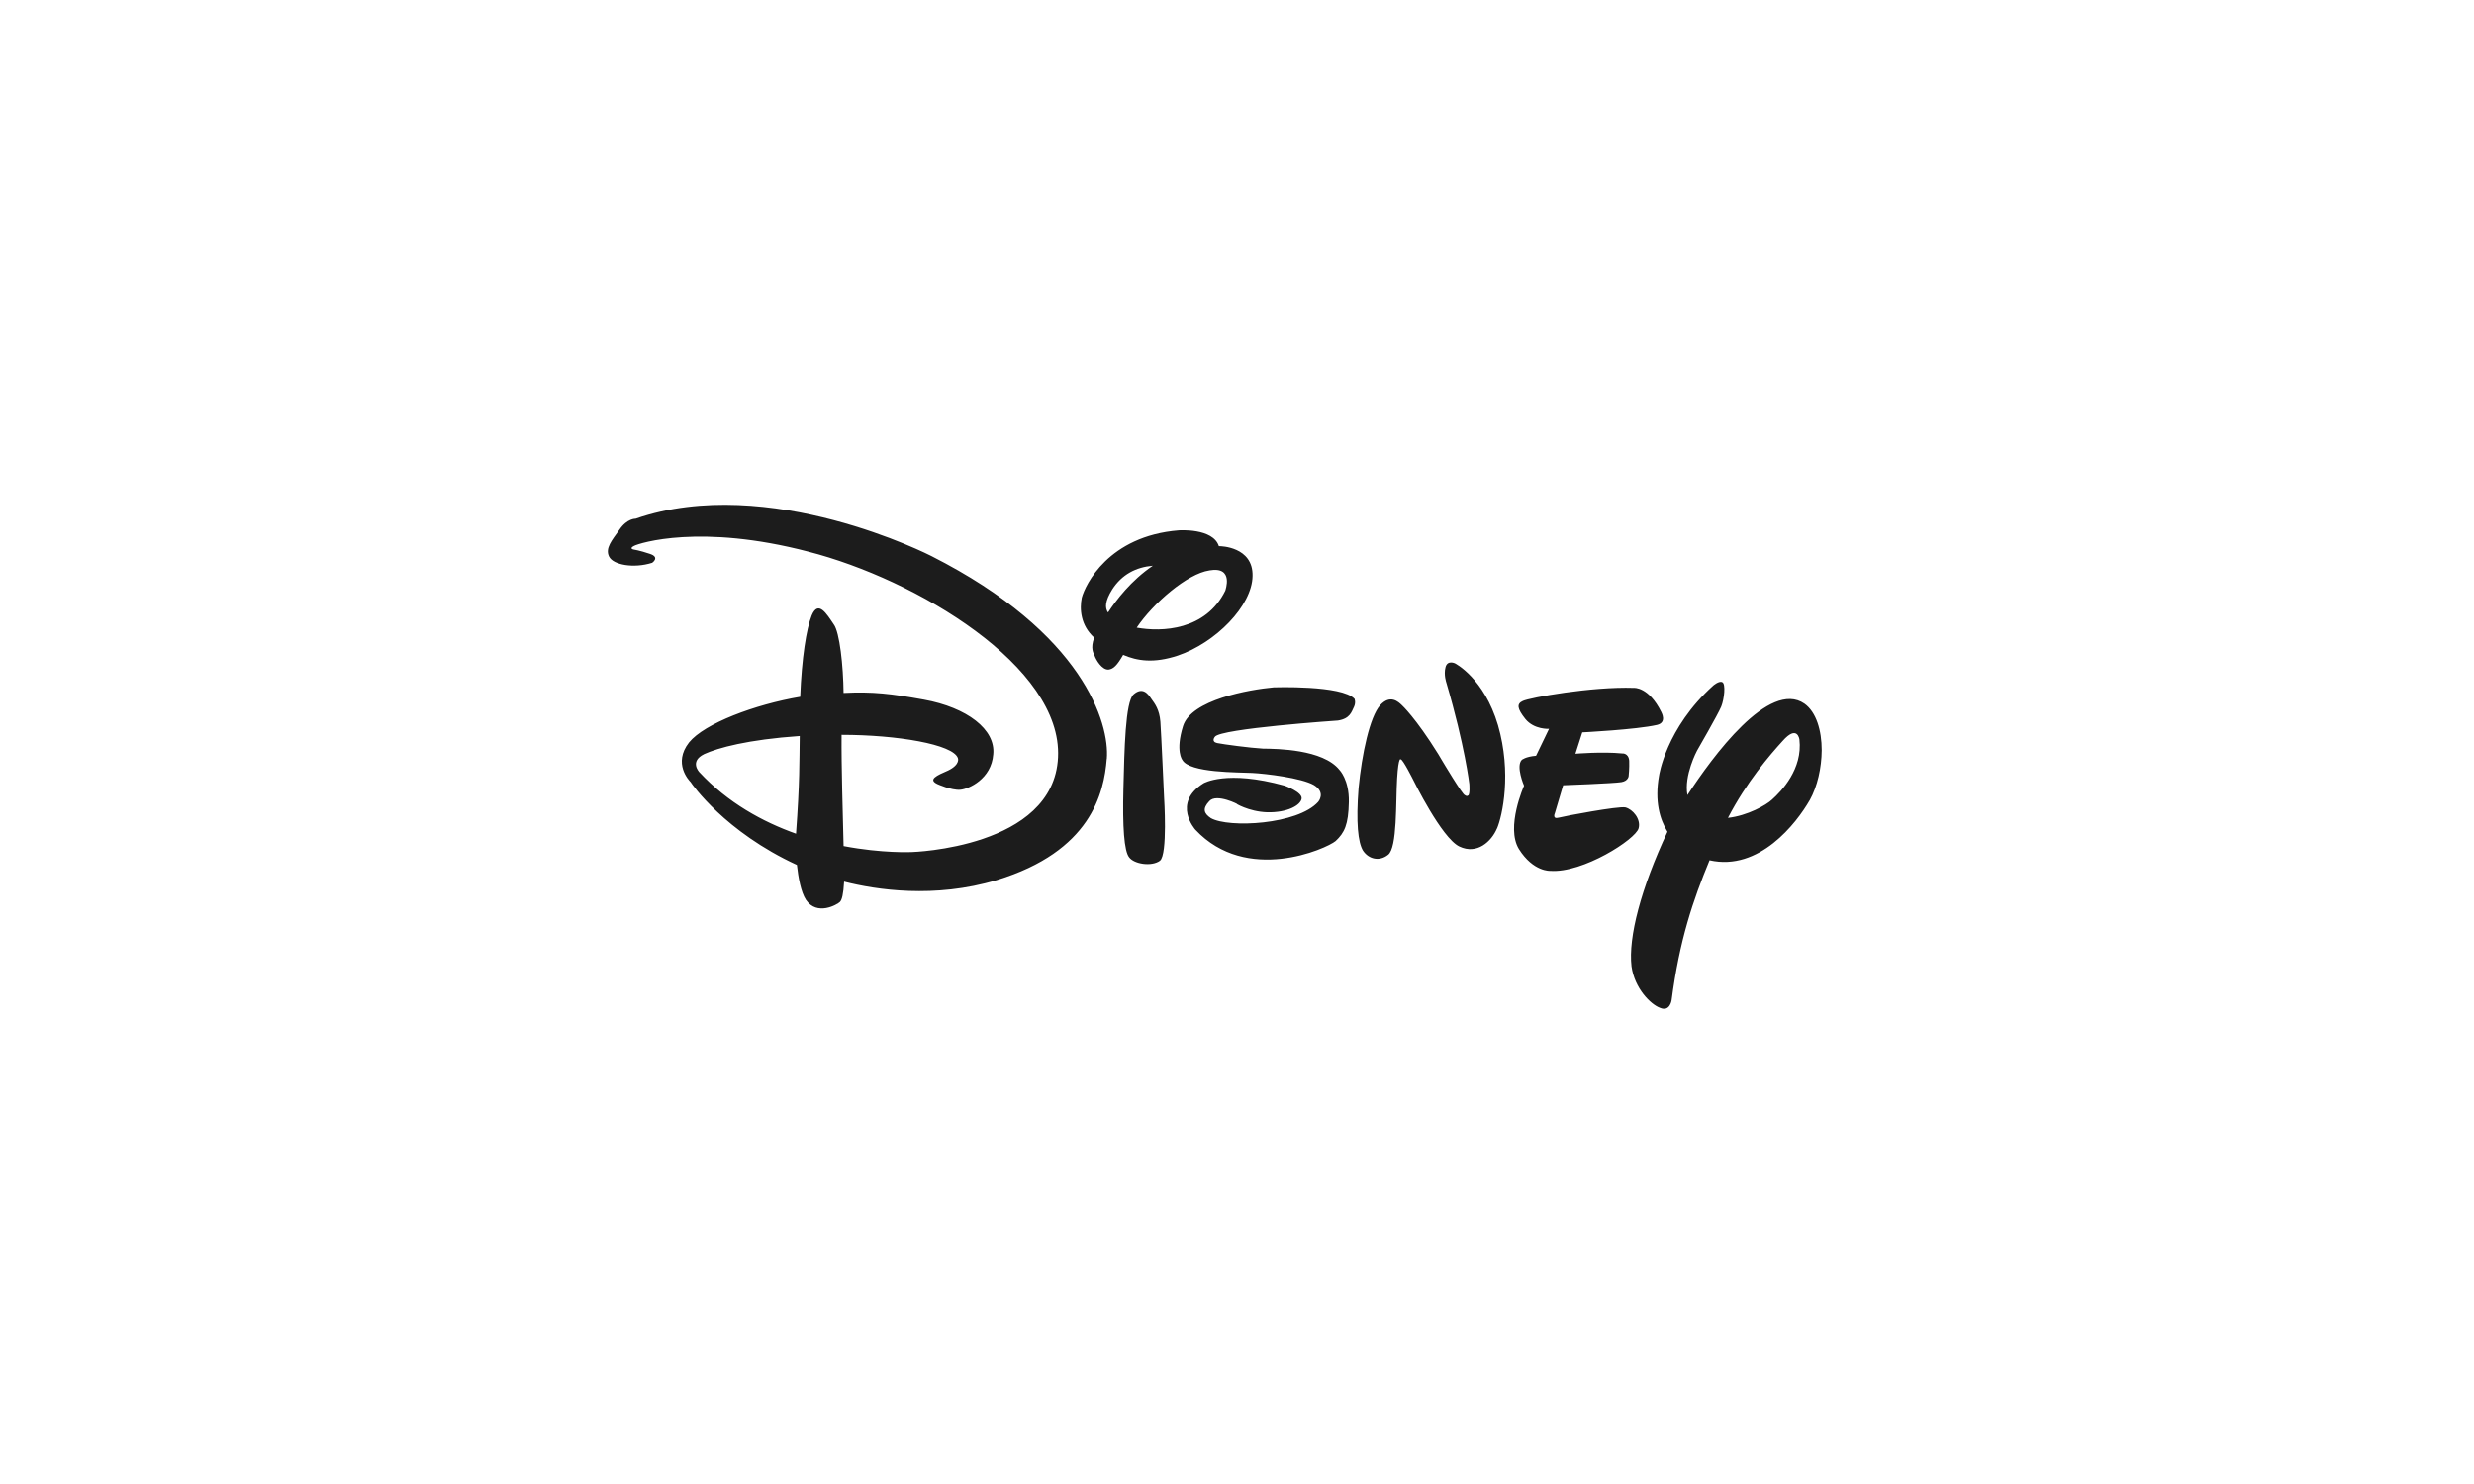
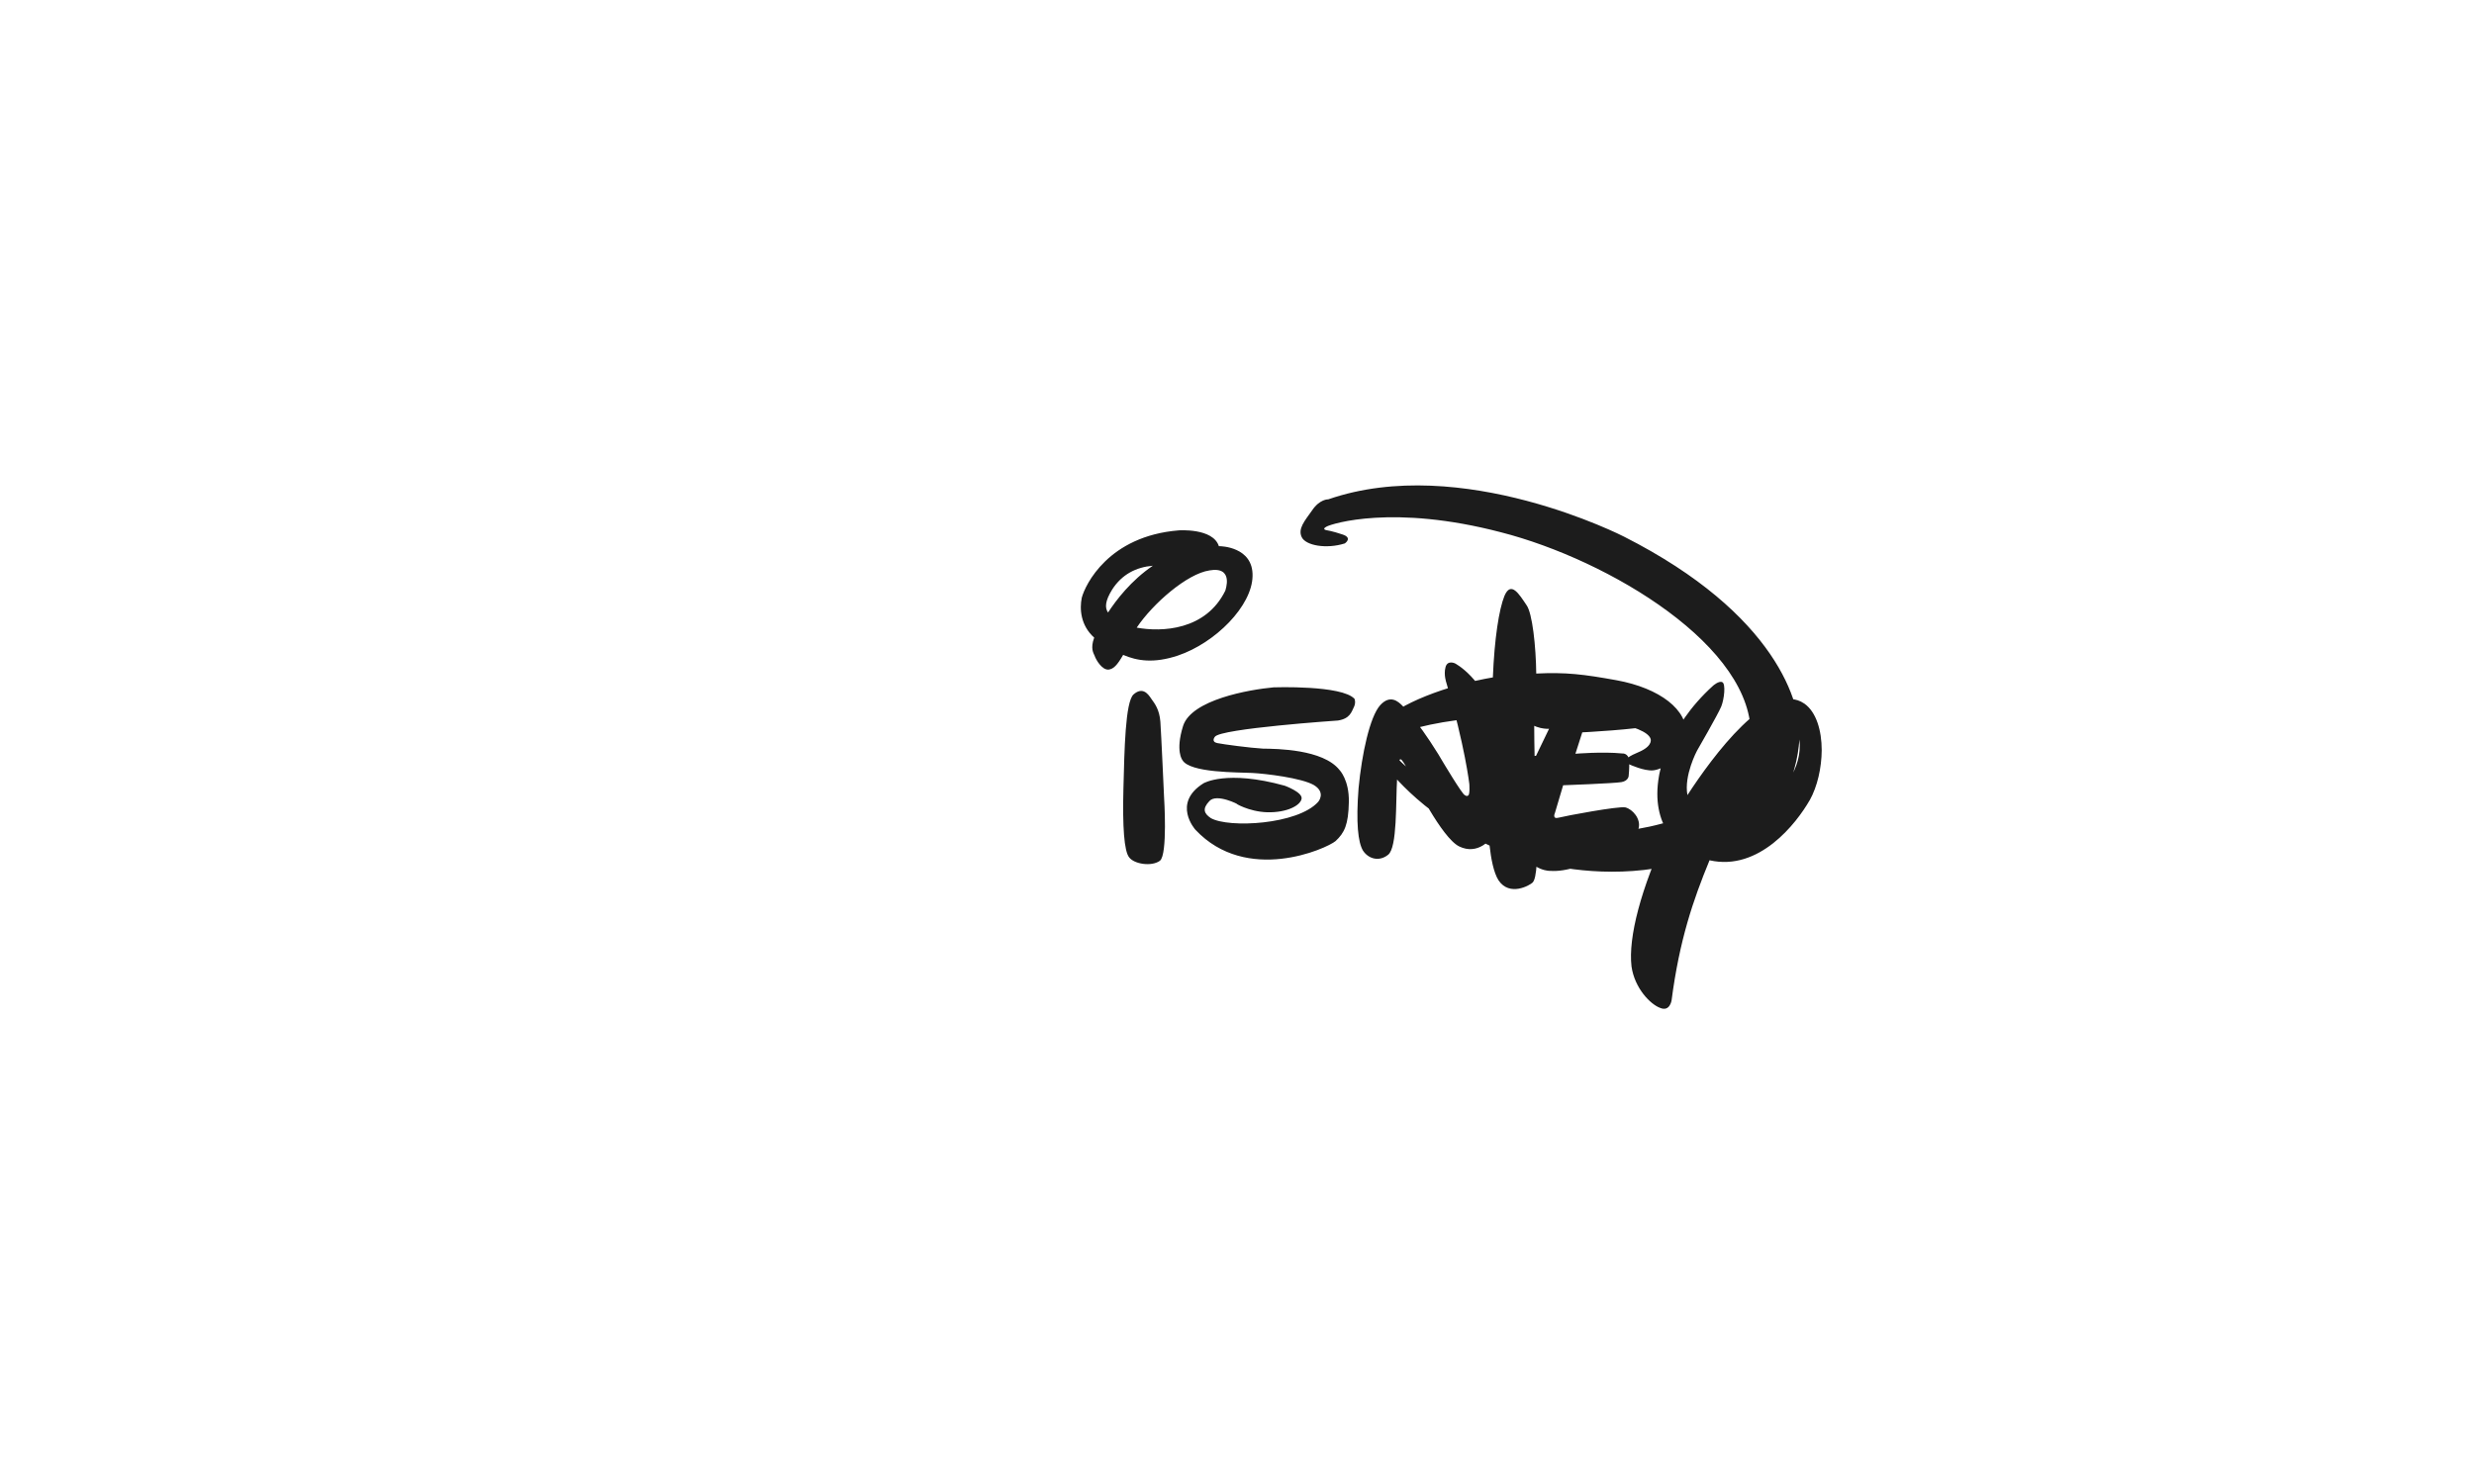
<svg xmlns="http://www.w3.org/2000/svg" id="Layer_1" data-name="Layer 1" viewBox="0 0 1000 600">
  <defs>
    <style>
      .cls-1 {
        fill: #1c1c1c;
        stroke-width: 0px;
      }
    </style>
  </defs>
  <g id="Disney-Plus">
-     <path class="cls-1" d="m669.72,293.1c-8.3,1.9-30.16,3-30.16,3l-2.77,8.65s10.9-.92,18.86-.12c0,0,2.6-.29,2.88,2.94.12,3-.23,6.23-.23,6.23,0,0-.17,1.96-2.94,2.42-3,.52-23.53,1.27-23.53,1.27l-3.34,11.25s-1.21,2.6,1.56,1.85c2.6-.69,24.11-4.73,26.93-4.15,3,.75,6.34,4.73,5.36,8.42-1.15,4.5-22.61,18.22-35.7,17.24,0,0-6.86.46-12.69-8.82-5.42-8.82,2.08-25.6,2.08-25.6,0,0-3.4-7.84-.92-10.44,0,0,1.5-1.33,5.77-1.67l5.25-10.9s-6,.4-9.57-3.98c-3.34-4.21-3.58-6.11-1.04-7.27,2.71-1.33,27.68-5.88,44.87-5.31,0,0,6-.58,11.13,9.8-.06,0,2.48,4.21-1.79,5.19Zm-64.65,41.87c-2.19,5.19-8.02,10.73-15.22,7.27-7.15-3.46-18.51-26.7-18.51-26.7,0,0-4.33-8.65-5.13-8.48,0,0-.92-1.67-1.5,7.79-.58,9.46.12,27.85-3.63,30.74-3.58,2.88-7.9,1.73-10.15-1.67-2.02-3.34-2.88-11.3-1.79-25.26,1.33-13.96,4.56-28.83,8.71-33.51,4.15-4.61,7.5-1.27,8.77-.06,0,0,5.54,5.02,14.71,19.78l1.61,2.71s8.3,13.96,9.17,13.9c0,0,.69.63,1.27.17.87-.23.52-4.73.52-4.73,0,0-1.73-15.17-9.28-40.89,0,0-1.15-3.23-.35-6.23.75-3.06,3.81-1.61,3.81-1.61,0,0,11.76,5.88,17.42,25.03,5.59,19.32,1.79,36.56-.4,41.75Zm-57.78-49.19c-.98,1.96-1.56,4.79-6.52,5.54,0,0-47.46,3.23-49.71,6.57,0,0-1.67,1.96.92,2.54,2.6.52,13.32,1.96,18.51,2.25,5.54.06,24.22.23,30.91,8.59,0,0,3.98,3.98,3.81,12.98-.17,9.23-1.79,12.46-5.36,15.8-3.75,3.11-35.93,17.53-56.69-4.61,0,0-9.57-10.67,3.29-18.74,0,0,9.28-5.59,32.87.98,0,0,7.15,2.6,6.8,5.19-.4,2.77-5.88,5.71-13.84,5.54-7.73-.23-13.38-3.92-12.28-3.34,1.04.4-8.3-4.5-11.19-1.15-2.88,3.06-2.19,4.96.63,6.86,7.21,4.09,35.06,2.65,43.37-6.57,0,0,3.29-3.75-1.73-6.8-5.02-2.88-19.38-4.61-24.97-4.9-5.36-.29-25.32.06-28.2-5.25,0,0-2.88-3.58.29-13.73,3.34-10.61,26.59-14.71,36.62-15.63,0,0,27.62-.98,32.7,4.67-.06,0,.63,1.33-.23,3.23Zm-78.43,62.22c-3.34,2.48-10.44,1.38-12.46-1.38-2.02-2.48-2.71-12.34-2.31-27.8.4-15.63.75-35,4.09-38.06,3.58-3.11,5.77-.4,7.15,1.73,1.5,2.08,3.29,4.38,3.69,9.28.35,4.9,1.5,30.62,1.5,30.62,0,0,1.5,23.18-1.67,25.6Zm7.21-82.93c-9.75,3.23-16.44,2.13-22.09-.29-2.48,4.33-3.92,5.65-5.82,5.94-2.77.29-5.25-4.15-5.71-5.59-.46-1.1-1.79-2.94-.17-7.32-5.54-4.96-5.94-11.65-5.02-16.15,1.38-5.19,10.73-24.91,39.16-27.22,0,0,13.9-1.04,16.26,6.4h.4s13.49.06,13.21,12.05c-.17,12.05-14.99,27.05-30.22,32.18Zm-26.53-26.7c-2.88,4.61-3,7.38-1.67,9.28,3.29-5.02,9.28-12.92,18.11-18.92-6.8.58-12.51,3.52-16.44,9.63Zm39.27-7.73c-8.94,1.33-22.78,13.32-29.35,23.12,10.09,1.85,27.91,1.15,35.81-14.94-.06,0,3.75-9.98-6.46-8.19Zm242.67,92.9c-5.36,9.34-20.41,28.83-40.48,24.28-6.63,16.09-12.17,32.29-15.34,56.63,0,0-.69,4.73-4.61,3.06-3.86-1.38-10.32-7.84-11.59-16.78-1.38-11.76,3.86-31.66,14.53-54.44-3.11-5.07-5.25-12.34-3.4-22.66,0,0,2.71-19.15,21.91-36.45,0,0,2.31-2.02,3.63-1.38,1.5.63.81,6.86-.4,9.86s-9.8,17.88-9.8,17.88c0,0-5.36,10.03-3.86,17.93,10.09-15.51,33.04-46.83,47.29-36.97,4.79,3.4,6.98,10.84,6.98,18.86-.06,7.09-1.73,14.59-4.84,20.18Zm-4.15-24.57s-.81-6.17-6.8.63c-5.19,5.71-14.53,16.49-22.09,31.08,7.9-.87,15.51-5.19,17.82-7.38,3.75-3.34,12.46-12.34,11.07-24.34Zm-279.98,7.84c-1.1,13.96-6.46,37.43-44.46,49.02-25.09,7.55-48.79,3.92-61.7.63-.29,5.13-.87,7.32-1.67,8.19-1.1,1.1-9.28,5.82-13.78-.87-2.02-3.17-3.06-8.94-3.63-14.07-29.06-13.38-42.44-32.64-42.96-33.51-.63-.63-7.27-7.55-.63-16.03,6.23-7.67,26.59-15.34,44.92-18.45.63-15.69,2.48-27.51,4.67-32.93,2.65-6.29,6-.63,8.88,3.63,2.42,3.17,3.86,16.84,3.98,27.74,11.99-.58,19.09.29,32.47,2.71,17.42,3.17,29.06,12.05,28.03,22.14-.75,9.92-9.86,14.01-13.32,14.3-3.63.29-9.28-2.31-9.28-2.31-3.86-1.85-.29-3.46,4.38-5.48,5.07-2.48,3.92-5.02,3.92-5.02-1.9-5.54-24.51-9.4-47-9.4-.12,12.4.52,32.99.81,44.98,15.74,3,27.51,2.42,27.51,2.42,0,0,57.44-1.61,59.17-38.29,1.79-36.73-57.26-71.97-100.92-83.16-43.6-11.42-68.28-3.46-70.41-2.36-2.31,1.15-.17,1.5-.17,1.5,0,0,2.36.35,6.46,1.73,4.33,1.38.98,3.63.98,3.63-7.44,2.36-15.8.87-17.42-2.54-1.61-3.4,1.1-6.46,4.21-10.84,3.11-4.61,6.52-4.44,6.52-4.44,53.92-18.68,119.6,15.11,119.6,15.11,61.53,31.2,72.03,67.76,70.87,81.95Zm-162.74-1.9c-6.11,3-1.9,7.32-1.9,7.32,11.48,12.34,25.6,20.07,39.04,24.85,1.56-21.28,1.33-28.78,1.5-39.5-20.99,1.44-33.1,4.79-38.64,7.32Z" />
+     <path class="cls-1" d="m669.72,293.1c-8.3,1.9-30.16,3-30.16,3l-2.77,8.65s10.9-.92,18.86-.12c0,0,2.6-.29,2.88,2.94.12,3-.23,6.23-.23,6.23,0,0-.17,1.96-2.94,2.42-3,.52-23.53,1.27-23.53,1.27l-3.34,11.25s-1.21,2.6,1.56,1.85c2.6-.69,24.11-4.73,26.93-4.15,3,.75,6.34,4.73,5.36,8.42-1.15,4.5-22.61,18.22-35.7,17.24,0,0-6.86.46-12.69-8.82-5.42-8.82,2.08-25.6,2.08-25.6,0,0-3.4-7.84-.92-10.44,0,0,1.5-1.33,5.77-1.67l5.25-10.9s-6,.4-9.57-3.98c-3.34-4.21-3.58-6.11-1.04-7.27,2.71-1.33,27.68-5.88,44.87-5.31,0,0,6-.58,11.13,9.8-.06,0,2.48,4.21-1.79,5.19Zm-64.65,41.87c-2.19,5.19-8.02,10.73-15.22,7.27-7.15-3.46-18.51-26.7-18.51-26.7,0,0-4.33-8.65-5.13-8.48,0,0-.92-1.67-1.5,7.79-.58,9.46.12,27.85-3.63,30.74-3.58,2.88-7.9,1.73-10.15-1.67-2.02-3.34-2.88-11.3-1.79-25.26,1.33-13.96,4.56-28.83,8.71-33.51,4.15-4.61,7.5-1.27,8.77-.06,0,0,5.54,5.02,14.71,19.78l1.61,2.71s8.3,13.96,9.17,13.9c0,0,.69.63,1.27.17.87-.23.52-4.73.52-4.73,0,0-1.73-15.17-9.28-40.89,0,0-1.15-3.23-.35-6.23.75-3.06,3.81-1.61,3.81-1.61,0,0,11.76,5.88,17.42,25.03,5.59,19.32,1.79,36.56-.4,41.75Zm-57.78-49.19c-.98,1.96-1.56,4.79-6.52,5.54,0,0-47.46,3.23-49.71,6.57,0,0-1.67,1.96.92,2.54,2.6.52,13.32,1.96,18.51,2.25,5.54.06,24.22.23,30.91,8.59,0,0,3.98,3.98,3.81,12.98-.17,9.23-1.79,12.46-5.36,15.8-3.75,3.11-35.93,17.53-56.69-4.61,0,0-9.57-10.67,3.29-18.74,0,0,9.28-5.59,32.87.98,0,0,7.15,2.6,6.8,5.19-.4,2.77-5.88,5.71-13.84,5.54-7.73-.23-13.38-3.92-12.28-3.34,1.04.4-8.3-4.5-11.19-1.15-2.88,3.06-2.19,4.96.63,6.86,7.21,4.09,35.06,2.65,43.37-6.57,0,0,3.29-3.75-1.73-6.8-5.02-2.88-19.38-4.61-24.97-4.9-5.36-.29-25.32.06-28.2-5.25,0,0-2.88-3.58.29-13.73,3.34-10.61,26.59-14.71,36.62-15.63,0,0,27.62-.98,32.7,4.67-.06,0,.63,1.33-.23,3.23Zm-78.43,62.22c-3.34,2.48-10.44,1.38-12.46-1.38-2.02-2.48-2.71-12.34-2.31-27.8.4-15.63.75-35,4.09-38.06,3.58-3.11,5.77-.4,7.15,1.73,1.5,2.08,3.29,4.38,3.69,9.28.35,4.9,1.5,30.62,1.5,30.62,0,0,1.5,23.18-1.67,25.6Zm7.21-82.93c-9.75,3.23-16.44,2.13-22.09-.29-2.48,4.33-3.92,5.65-5.82,5.94-2.77.29-5.25-4.15-5.71-5.59-.46-1.1-1.79-2.94-.17-7.32-5.54-4.96-5.94-11.65-5.02-16.15,1.38-5.19,10.73-24.91,39.16-27.22,0,0,13.9-1.04,16.26,6.4h.4s13.49.06,13.21,12.05c-.17,12.05-14.99,27.05-30.22,32.18Zm-26.53-26.7c-2.88,4.61-3,7.38-1.67,9.28,3.29-5.02,9.28-12.92,18.11-18.92-6.8.58-12.51,3.52-16.44,9.63Zm39.27-7.73c-8.94,1.33-22.78,13.32-29.35,23.12,10.09,1.85,27.91,1.15,35.81-14.94-.06,0,3.75-9.98-6.46-8.19Zm242.67,92.9c-5.36,9.34-20.41,28.83-40.48,24.28-6.63,16.09-12.17,32.29-15.34,56.63,0,0-.69,4.73-4.61,3.06-3.86-1.38-10.32-7.84-11.59-16.78-1.38-11.76,3.86-31.66,14.53-54.44-3.11-5.07-5.25-12.34-3.4-22.66,0,0,2.71-19.15,21.91-36.45,0,0,2.31-2.02,3.63-1.38,1.5.63.81,6.86-.4,9.86s-9.8,17.88-9.8,17.88c0,0-5.36,10.03-3.86,17.93,10.09-15.51,33.04-46.83,47.29-36.97,4.79,3.4,6.98,10.84,6.98,18.86-.06,7.09-1.73,14.59-4.84,20.18Zm-4.15-24.57s-.81-6.17-6.8.63c-5.19,5.71-14.53,16.49-22.09,31.08,7.9-.87,15.51-5.19,17.82-7.38,3.75-3.34,12.46-12.34,11.07-24.34Zc-1.1,13.96-6.46,37.43-44.46,49.02-25.09,7.55-48.79,3.92-61.7.63-.29,5.13-.87,7.32-1.67,8.19-1.1,1.1-9.28,5.82-13.78-.87-2.02-3.17-3.06-8.94-3.63-14.07-29.06-13.38-42.44-32.64-42.96-33.51-.63-.63-7.27-7.55-.63-16.03,6.23-7.67,26.59-15.34,44.92-18.45.63-15.69,2.48-27.51,4.67-32.93,2.65-6.29,6-.63,8.88,3.63,2.42,3.17,3.86,16.84,3.98,27.74,11.99-.58,19.09.29,32.47,2.71,17.42,3.17,29.06,12.05,28.03,22.14-.75,9.92-9.86,14.01-13.32,14.3-3.63.29-9.28-2.31-9.28-2.31-3.86-1.85-.29-3.46,4.38-5.48,5.07-2.48,3.92-5.02,3.92-5.02-1.9-5.54-24.51-9.4-47-9.4-.12,12.4.52,32.99.81,44.98,15.74,3,27.51,2.42,27.51,2.42,0,0,57.44-1.61,59.17-38.29,1.79-36.73-57.26-71.97-100.92-83.16-43.6-11.42-68.28-3.46-70.41-2.36-2.31,1.15-.17,1.5-.17,1.5,0,0,2.36.35,6.46,1.73,4.33,1.38.98,3.63.98,3.63-7.44,2.36-15.8.87-17.42-2.54-1.61-3.4,1.1-6.46,4.21-10.84,3.11-4.61,6.52-4.44,6.52-4.44,53.92-18.68,119.6,15.11,119.6,15.11,61.53,31.2,72.03,67.76,70.87,81.95Zm-162.74-1.9c-6.11,3-1.9,7.32-1.9,7.32,11.48,12.34,25.6,20.07,39.04,24.85,1.56-21.28,1.33-28.78,1.5-39.5-20.99,1.44-33.1,4.79-38.64,7.32Z" />
  </g>
</svg>